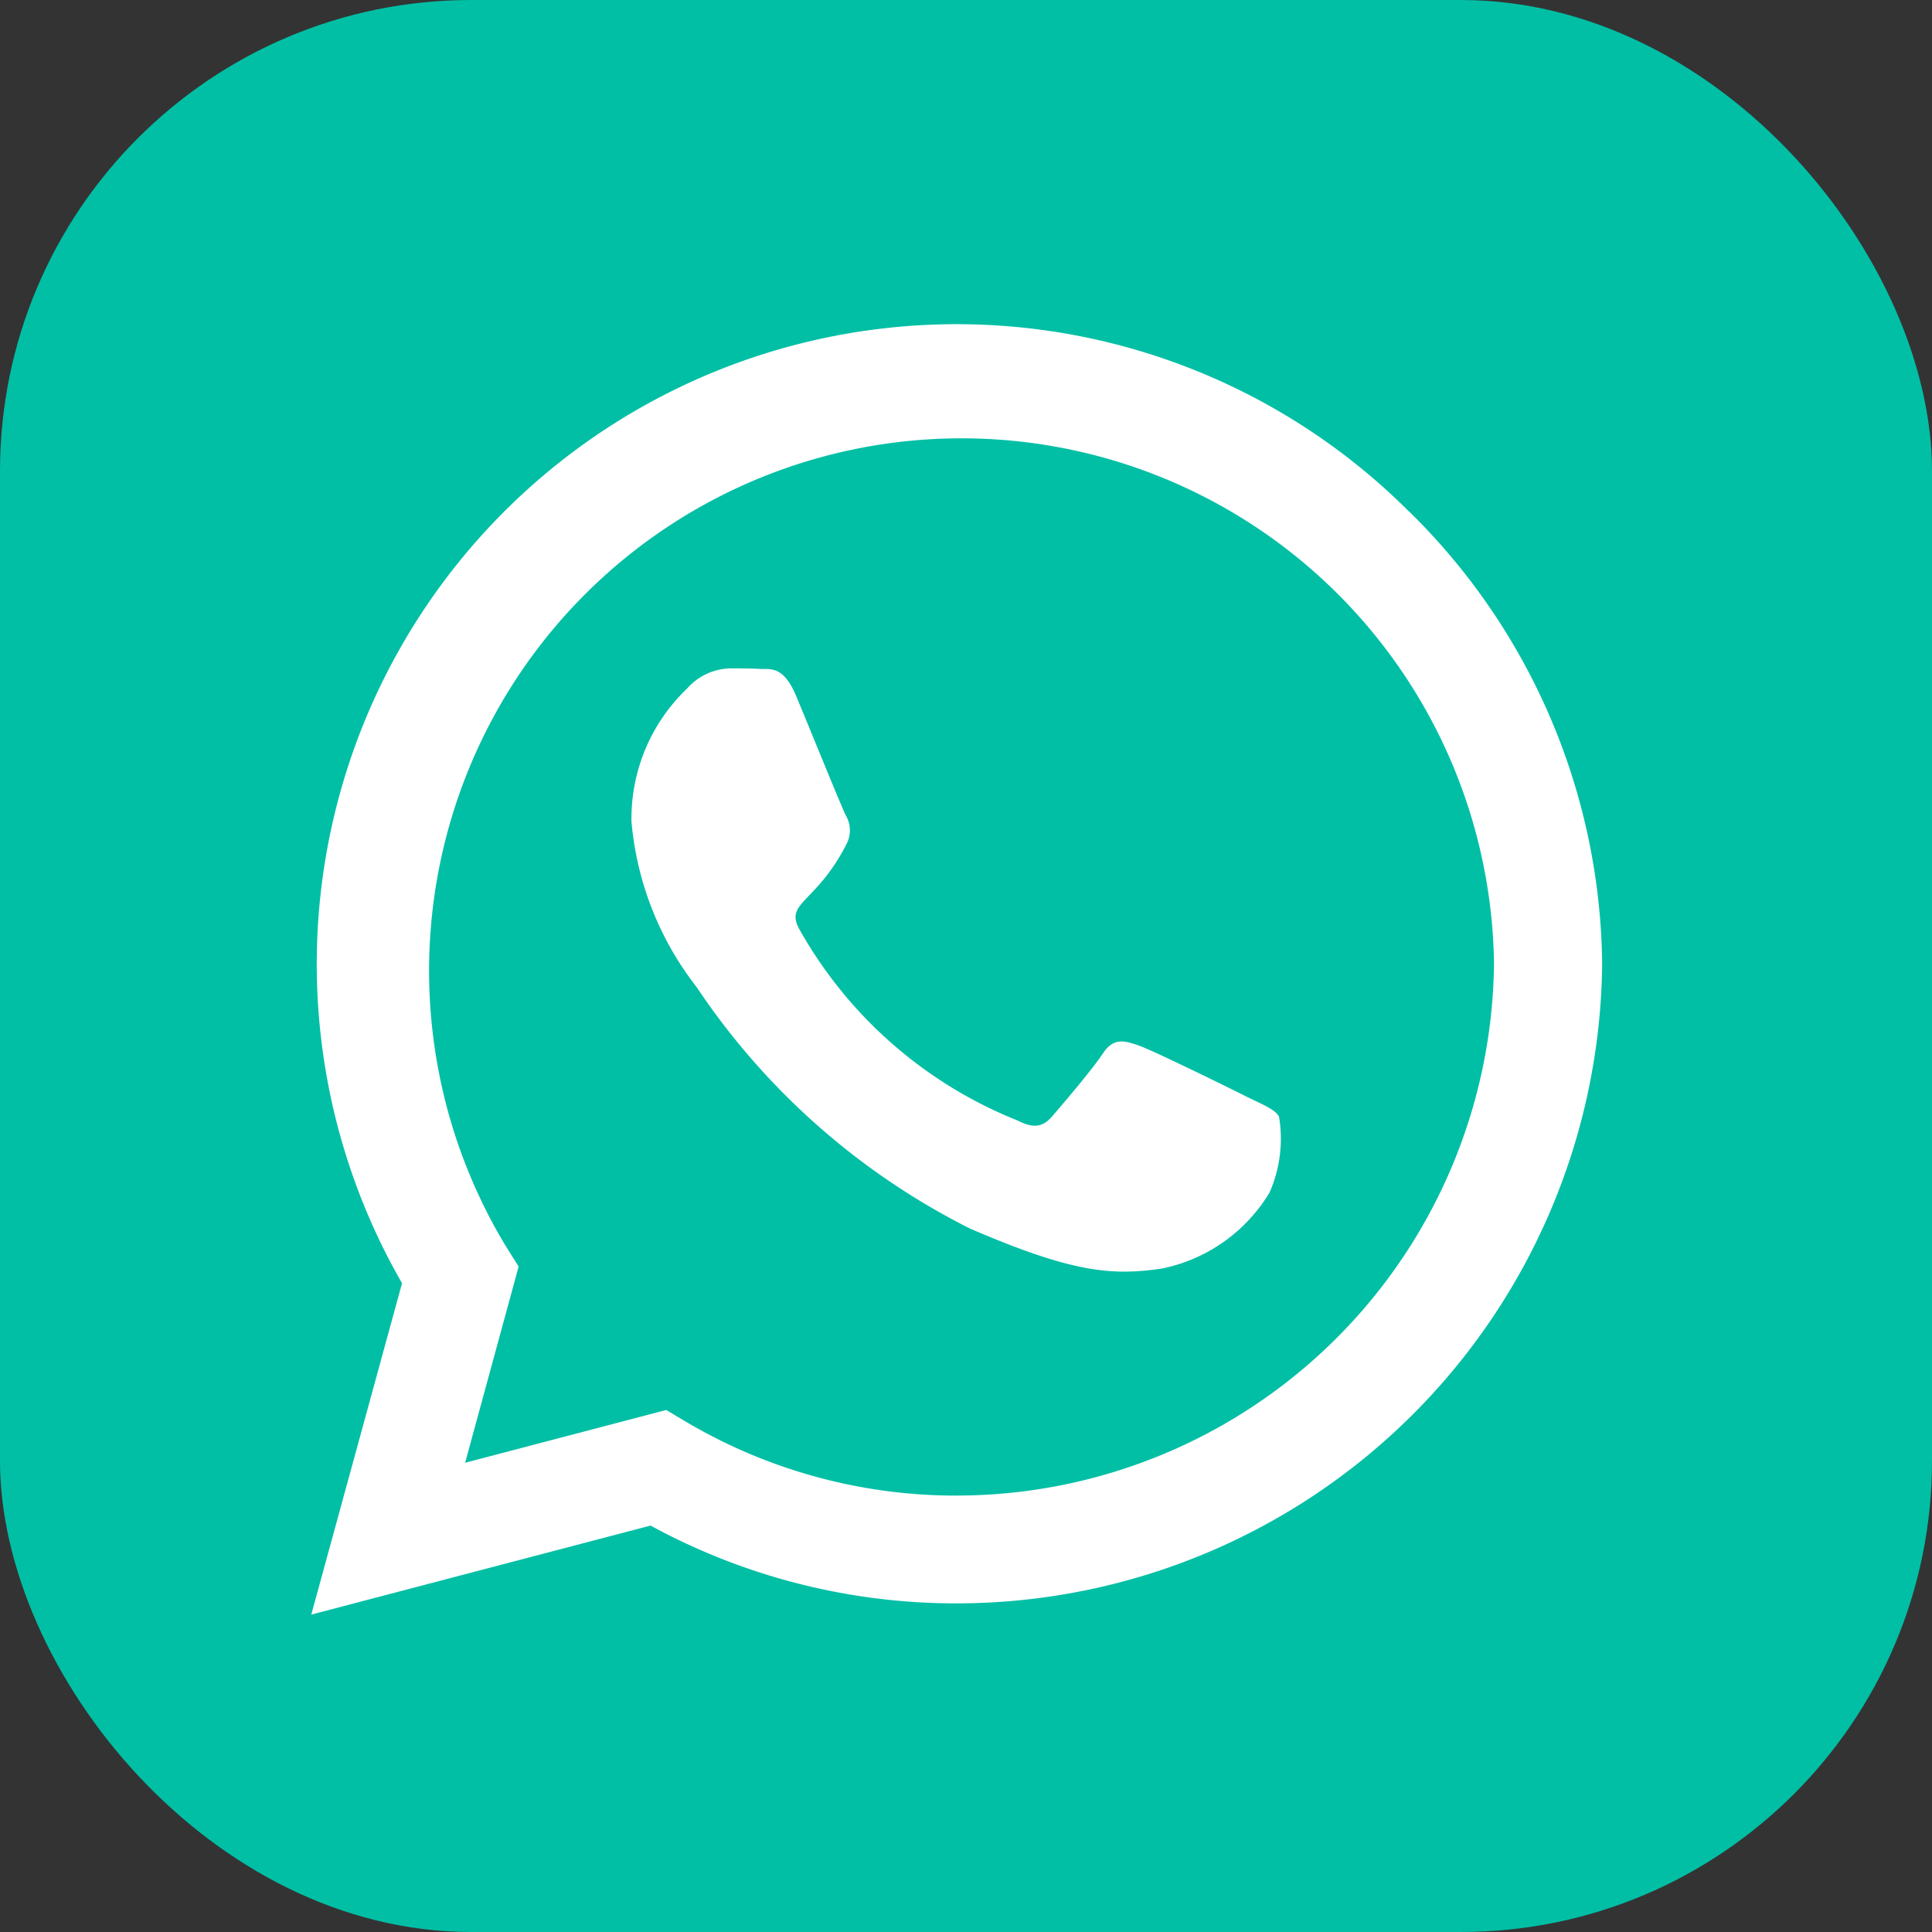
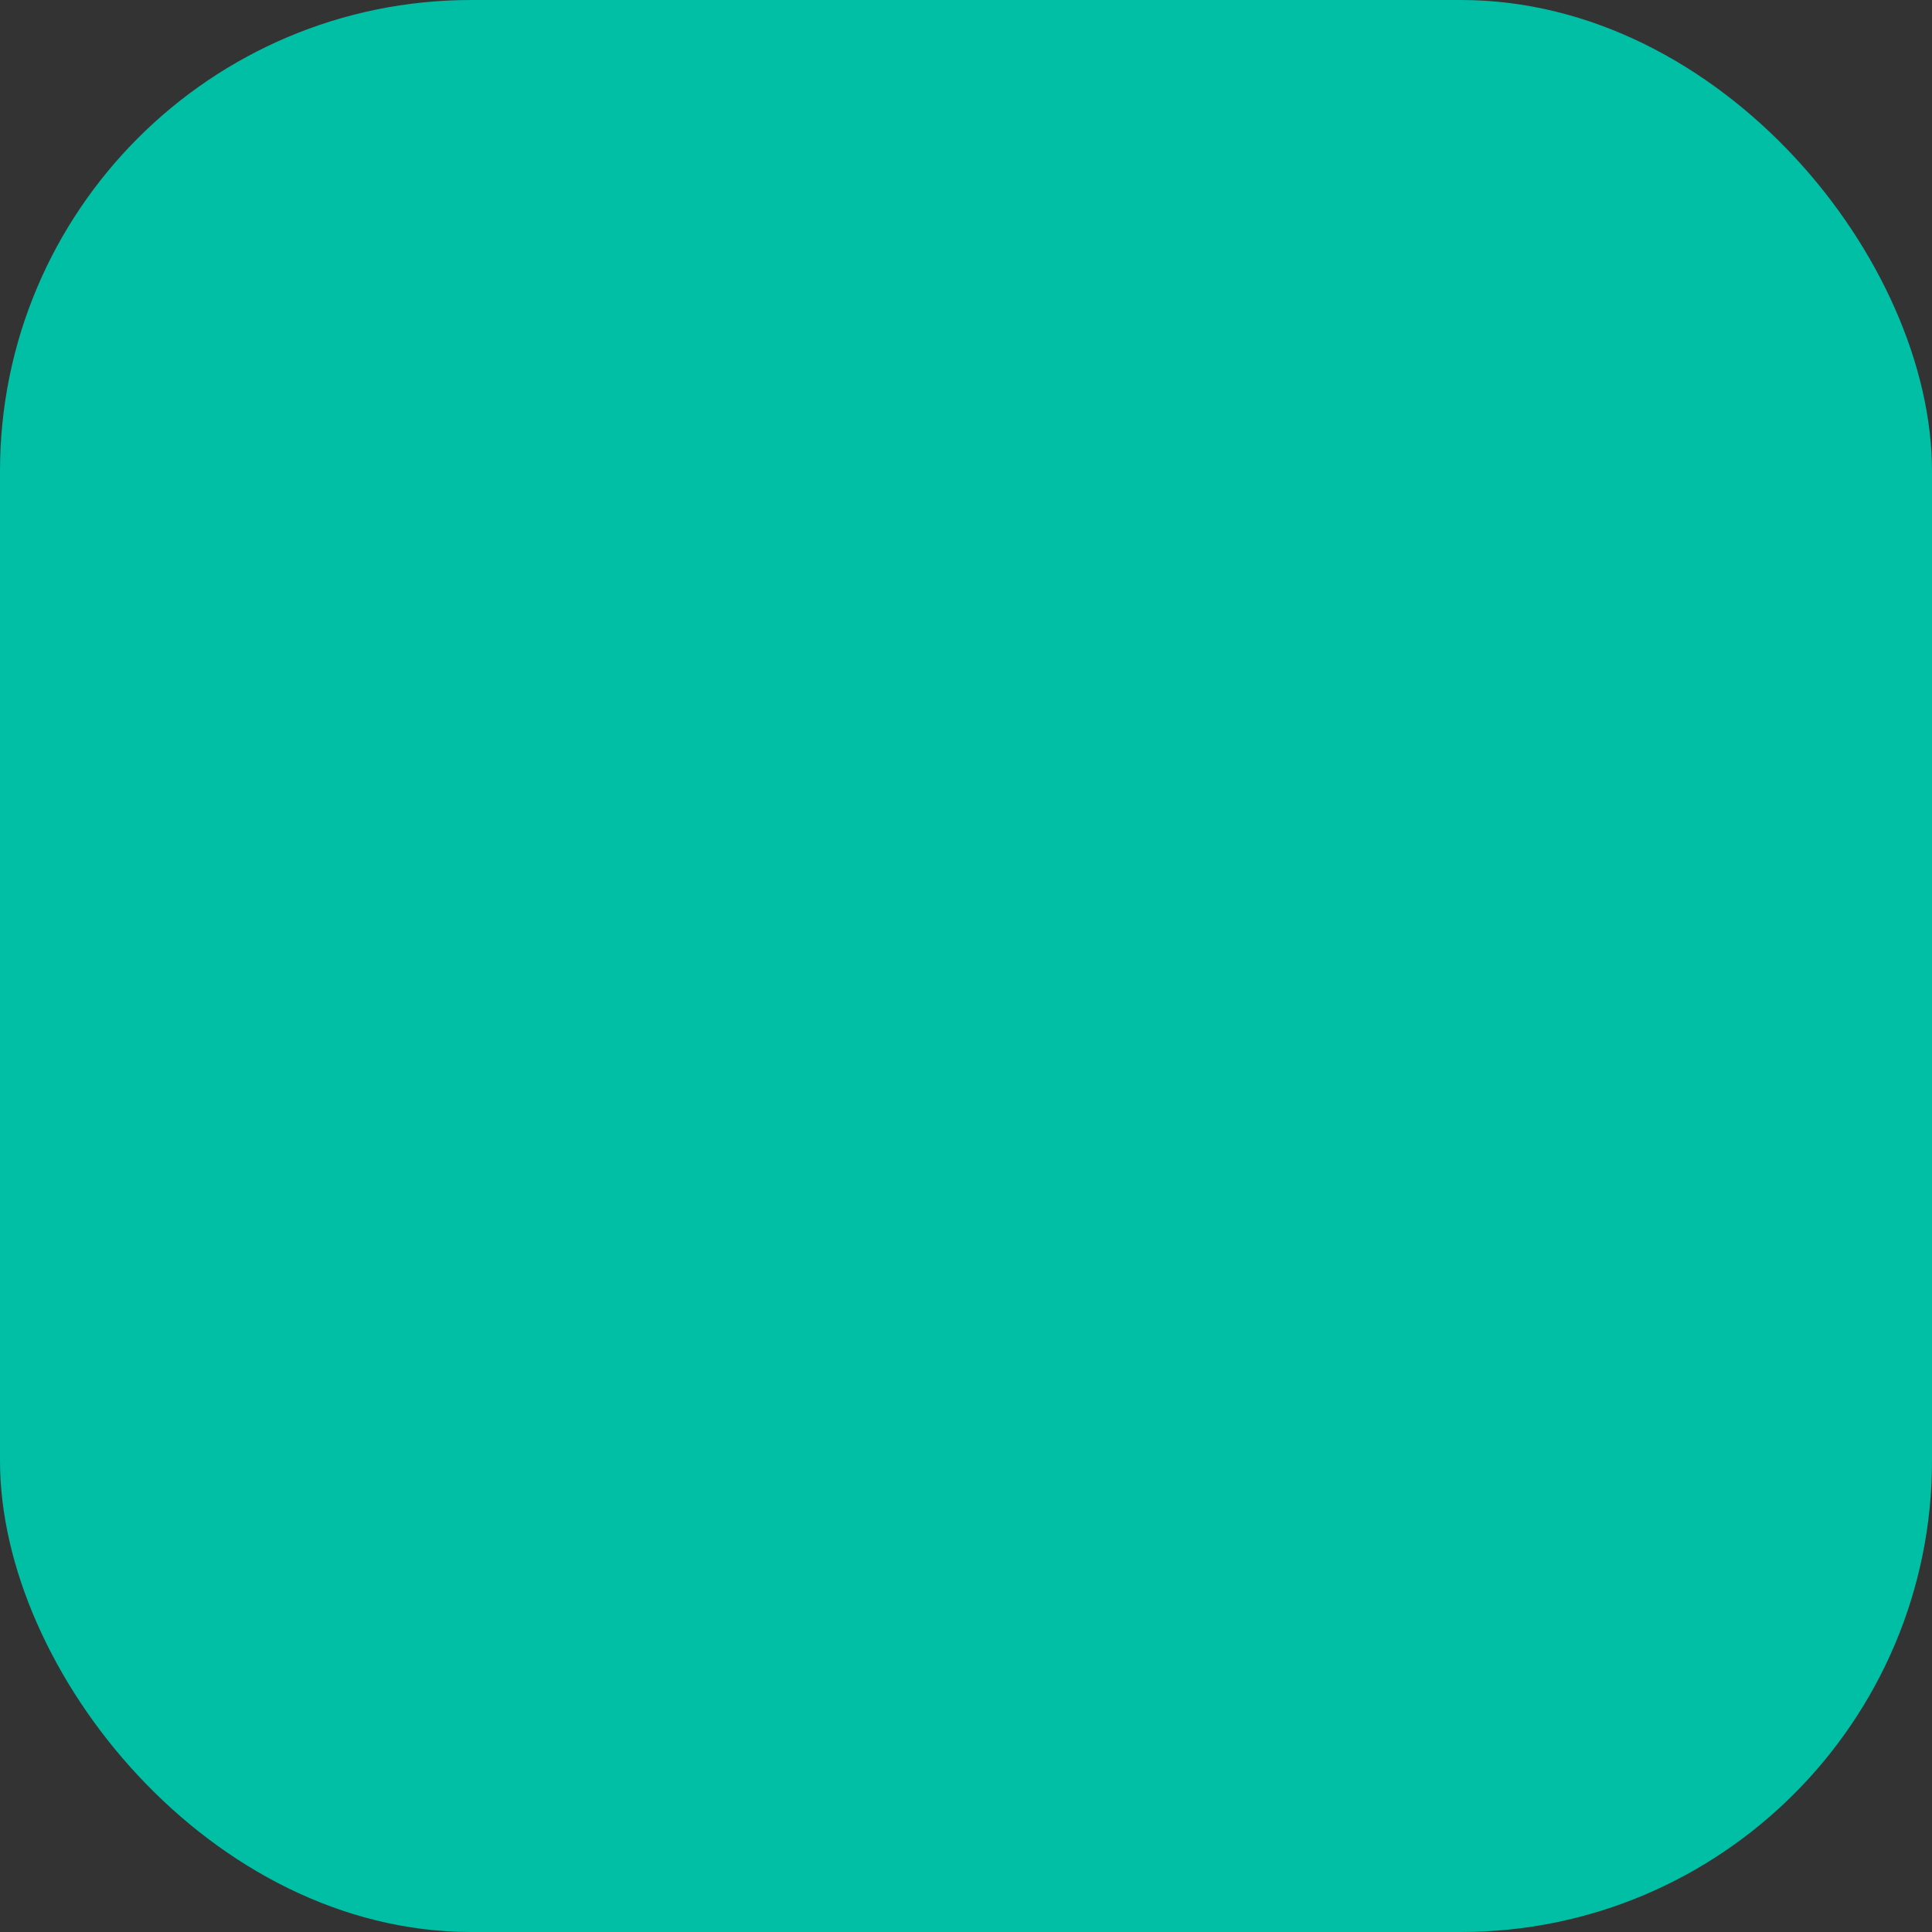
<svg xmlns="http://www.w3.org/2000/svg" id="whatsapp" width="41" height="41" viewBox="0 0 41 41">
  <rect x="0" y="0" width="41" height="41" fill="#333333" stroke="none" />
  <rect id="Rectangle_16" data-name="Rectangle 16" width="41" height="41" rx="10" fill="#00bfa5" />
-   <path id="Icon_awesome-whatsapp" data-name="Icon awesome-whatsapp" d="M23.291,6.231A13.579,13.579,0,0,0,1.926,22.612L0,29.644l7.2-1.889a13.534,13.534,0,0,0,6.488,1.651h.006a13.705,13.705,0,0,0,13.7-13.575,13.628,13.628,0,0,0-4.1-9.6Zm-9.6,20.888a11.263,11.263,0,0,1-5.748-1.572l-.41-.245L3.265,26.422,4.4,22.258l-.269-.428a11.3,11.3,0,1,1,20.968-6,11.409,11.409,0,0,1-11.41,11.288Zm6.188-8.451c-.336-.171-2.006-.991-2.318-1.1s-.538-.171-.764.171-.874,1.1-1.076,1.333-.4.257-.734.086a9.233,9.233,0,0,1-4.617-4.036c-.349-.6.349-.556,1-1.853a.629.629,0,0,0-.031-.593c-.086-.171-.764-1.841-1.046-2.519-.275-.66-.556-.569-.764-.581s-.422-.012-.648-.012a1.257,1.257,0,0,0-.9.422,3.812,3.812,0,0,0-1.186,2.831,6.645,6.645,0,0,0,1.382,3.51,15.157,15.157,0,0,0,5.8,5.124c2.152.929,3,1.009,4.072.85a3.474,3.474,0,0,0,2.287-1.614,2.837,2.837,0,0,0,.2-1.614C20.442,18.919,20.216,18.833,19.879,18.668Z" transform="translate(6.606 4.62)" fill="#fff" />
</svg>